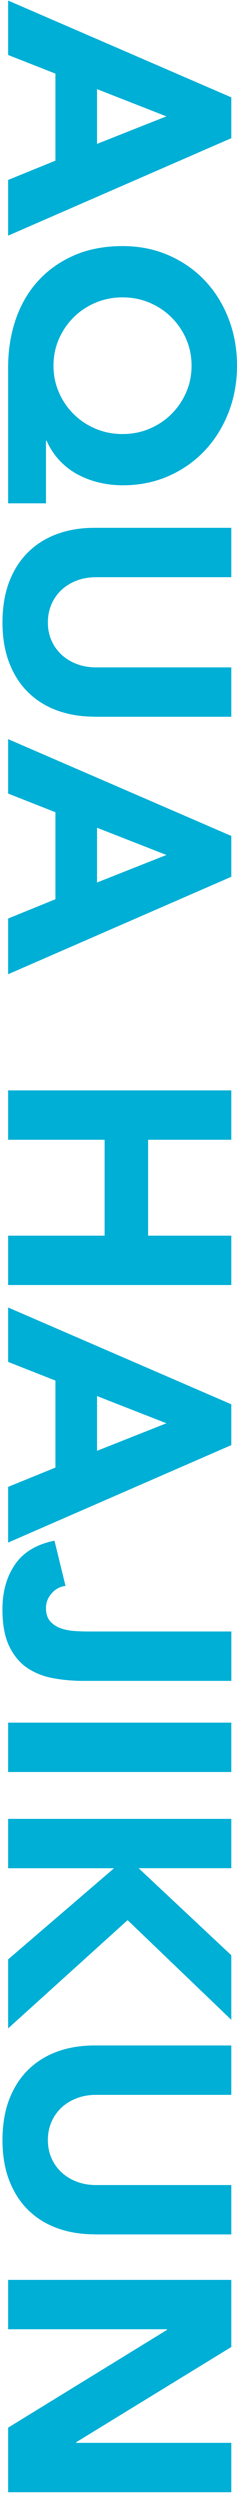
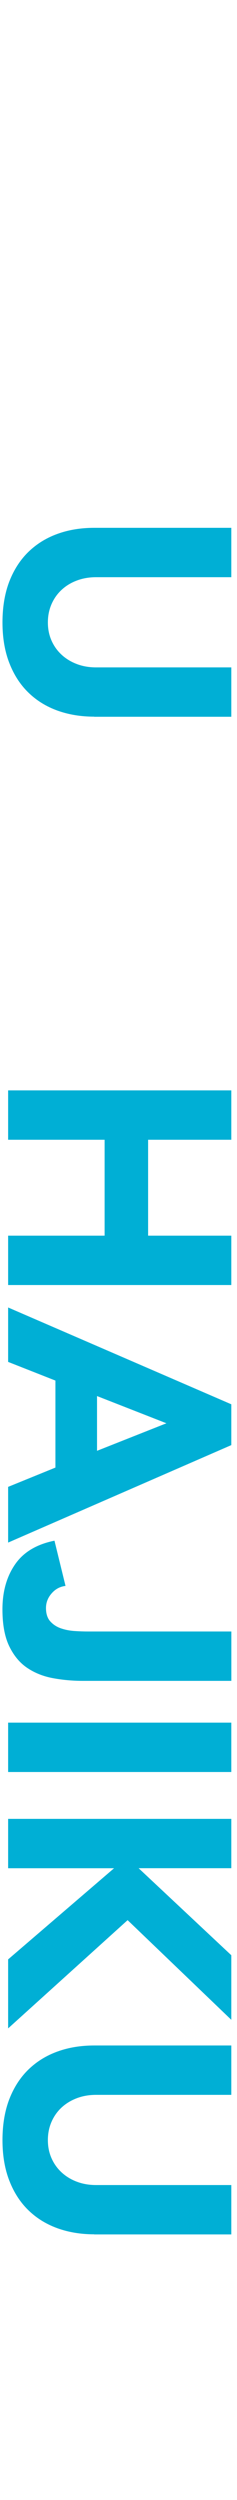
<svg xmlns="http://www.w3.org/2000/svg" id="_レイヤー_1" data-name="レイヤー 1" viewBox="0 0 65 683">
  <defs>
    <style>
      .cls-1 {
        fill: #00afd5;
      }
    </style>
  </defs>
-   <path class="cls-1" d="M63.44,26.6v11.15L2.23,64.38v-15.22l12.97-5.27v-23.78L2.23,15.02V.15l61.21,26.45ZM45.63,31.79l-19.02-7.44v14.96l19.02-7.52Z" />
-   <path class="cls-1" d="M2.23,137.52v-37.09c0-4.78.71-9.21,2.12-13.27,1.41-4.06,3.47-7.56,6.18-10.5,2.71-2.94,5.99-5.25,9.86-6.92,3.86-1.67,8.27-2.51,13.23-2.51,4.61,0,8.85.85,12.71,2.55,3.86,1.7,7.18,4.02,9.94,6.96s4.91,6.4,6.44,10.38c1.53,3.98,2.29,8.24,2.29,12.79s-.78,8.82-2.33,12.79c-1.56,3.98-3.72,7.43-6.48,10.37-2.77,2.94-6.07,5.26-9.9,6.96-3.83,1.7-8.05,2.55-12.67,2.55-2.19,0-4.32-.25-6.4-.74-2.08-.49-4.04-1.22-5.88-2.2-1.85-.98-3.5-2.25-4.97-3.8s-2.67-3.37-3.59-5.45h-.17v17.12H2.23ZM33.61,81.24c-2.65,0-5.13.49-7.44,1.47-2.31.98-4.31,2.32-6.01,4.02-1.7,1.7-3.04,3.67-4.02,5.92-.98,2.25-1.47,4.67-1.47,7.26s.49,5.01,1.47,7.26c.98,2.25,2.32,4.22,4.02,5.92s3.7,3.04,6.01,4.02c2.3.98,4.78,1.47,7.44,1.47s5.13-.49,7.43-1.47c2.3-.98,4.31-2.32,6.01-4.02,1.7-1.7,3.04-3.67,4.02-5.92.98-2.25,1.47-4.67,1.47-7.26s-.49-5.01-1.47-7.26c-.98-2.25-2.32-4.22-4.02-5.92-1.7-1.7-3.7-3.04-6.01-4.02-2.31-.98-4.78-1.47-7.43-1.47Z" />
  <path class="cls-1" d="M25.83,195.79c-3.63,0-6.97-.55-10.03-1.64-3.06-1.1-5.71-2.72-7.95-4.88-2.25-2.16-4.01-4.86-5.27-8.08-1.27-3.23-1.9-6.95-1.9-11.15s.64-8.01,1.9-11.24c1.27-3.23,3.03-5.92,5.27-8.08,2.25-2.16,4.9-3.79,7.95-4.88,3.05-1.1,6.4-1.64,10.03-1.64h37.61v13.49H26.35c-1.9,0-3.66.3-5.27.91-1.61.6-3.01,1.45-4.19,2.55-1.18,1.09-2.11,2.41-2.77,3.93-.66,1.53-.99,3.18-.99,4.97s.33,3.43.99,4.93c.66,1.5,1.58,2.79,2.77,3.89,1.18,1.09,2.58,1.94,4.19,2.55,1.61.61,3.37.91,5.27.91h37.09v13.49H25.83Z" />
-   <path class="cls-1" d="M63.44,228.38v11.15l-61.21,26.63v-15.22l12.97-5.27v-23.77l-12.97-5.1v-14.87l61.21,26.45ZM45.63,233.57l-19.02-7.43v14.96l19.02-7.52Z" />
  <path class="cls-1" d="M63.44,297.89v13.49h-22.82v26.2h22.82v13.49H2.23v-13.49h26.46v-26.2H2.23v-13.49h61.21Z" />
  <path class="cls-1" d="M63.44,383.65v11.15l-61.21,26.63v-15.22l12.97-5.27v-23.77l-12.97-5.1v-14.87l61.21,26.45ZM45.63,388.83l-19.02-7.43v14.96l19.02-7.52Z" />
  <path class="cls-1" d="M22.72,459.21c-2.82,0-5.56-.25-8.21-.74-2.65-.49-5-1.43-7.05-2.81-2.05-1.38-3.69-3.36-4.93-5.92-1.24-2.57-1.86-5.92-1.86-10.07,0-4.84,1.15-8.94,3.46-12.28,2.3-3.34,5.91-5.5,10.81-6.48l3.03,12.36c-1.5.17-2.77.85-3.8,2.03-1.04,1.18-1.56,2.52-1.56,4.02s.39,2.77,1.17,3.63c.78.86,1.74,1.5,2.9,1.9,1.15.4,2.41.65,3.76.74,1.35.09,2.61.13,3.76.13h39.25v13.49H22.72Z" />
  <path class="cls-1" d="M63.44,470.62v13.49H2.23v-13.49h61.21Z" />
  <path class="cls-1" d="M63.44,496.9v13.49h-25.42l25.42,23.78v17.64l-28.44-27.23-32.77,29.57v-18.85l29.05-24.9H2.23v-13.49h61.21Z" />
  <path class="cls-1" d="M25.83,610.41c-3.63,0-6.97-.55-10.03-1.64-3.06-1.1-5.71-2.72-7.95-4.88-2.25-2.16-4.01-4.86-5.27-8.08-1.27-3.23-1.9-6.95-1.9-11.15s.64-8.01,1.9-11.24c1.27-3.23,3.03-5.92,5.27-8.08,2.25-2.16,4.9-3.79,7.95-4.88,3.05-1.1,6.4-1.64,10.03-1.64h37.61v13.49H26.35c-1.9,0-3.66.3-5.27.91-1.61.61-3.01,1.46-4.19,2.55-1.18,1.09-2.11,2.41-2.77,3.93-.66,1.53-.99,3.18-.99,4.97s.33,3.43.99,4.93c.66,1.5,1.58,2.79,2.77,3.89,1.18,1.09,2.58,1.95,4.19,2.55,1.61.61,3.37.91,5.27.91h37.09v13.49H25.83Z" />
-   <path class="cls-1" d="M63.44,622.86v18.33l-42.54,26.02v.17h42.54v13.49H2.23v-17.64l43.57-26.71v-.17H2.23v-13.49h61.21Z" />
</svg>